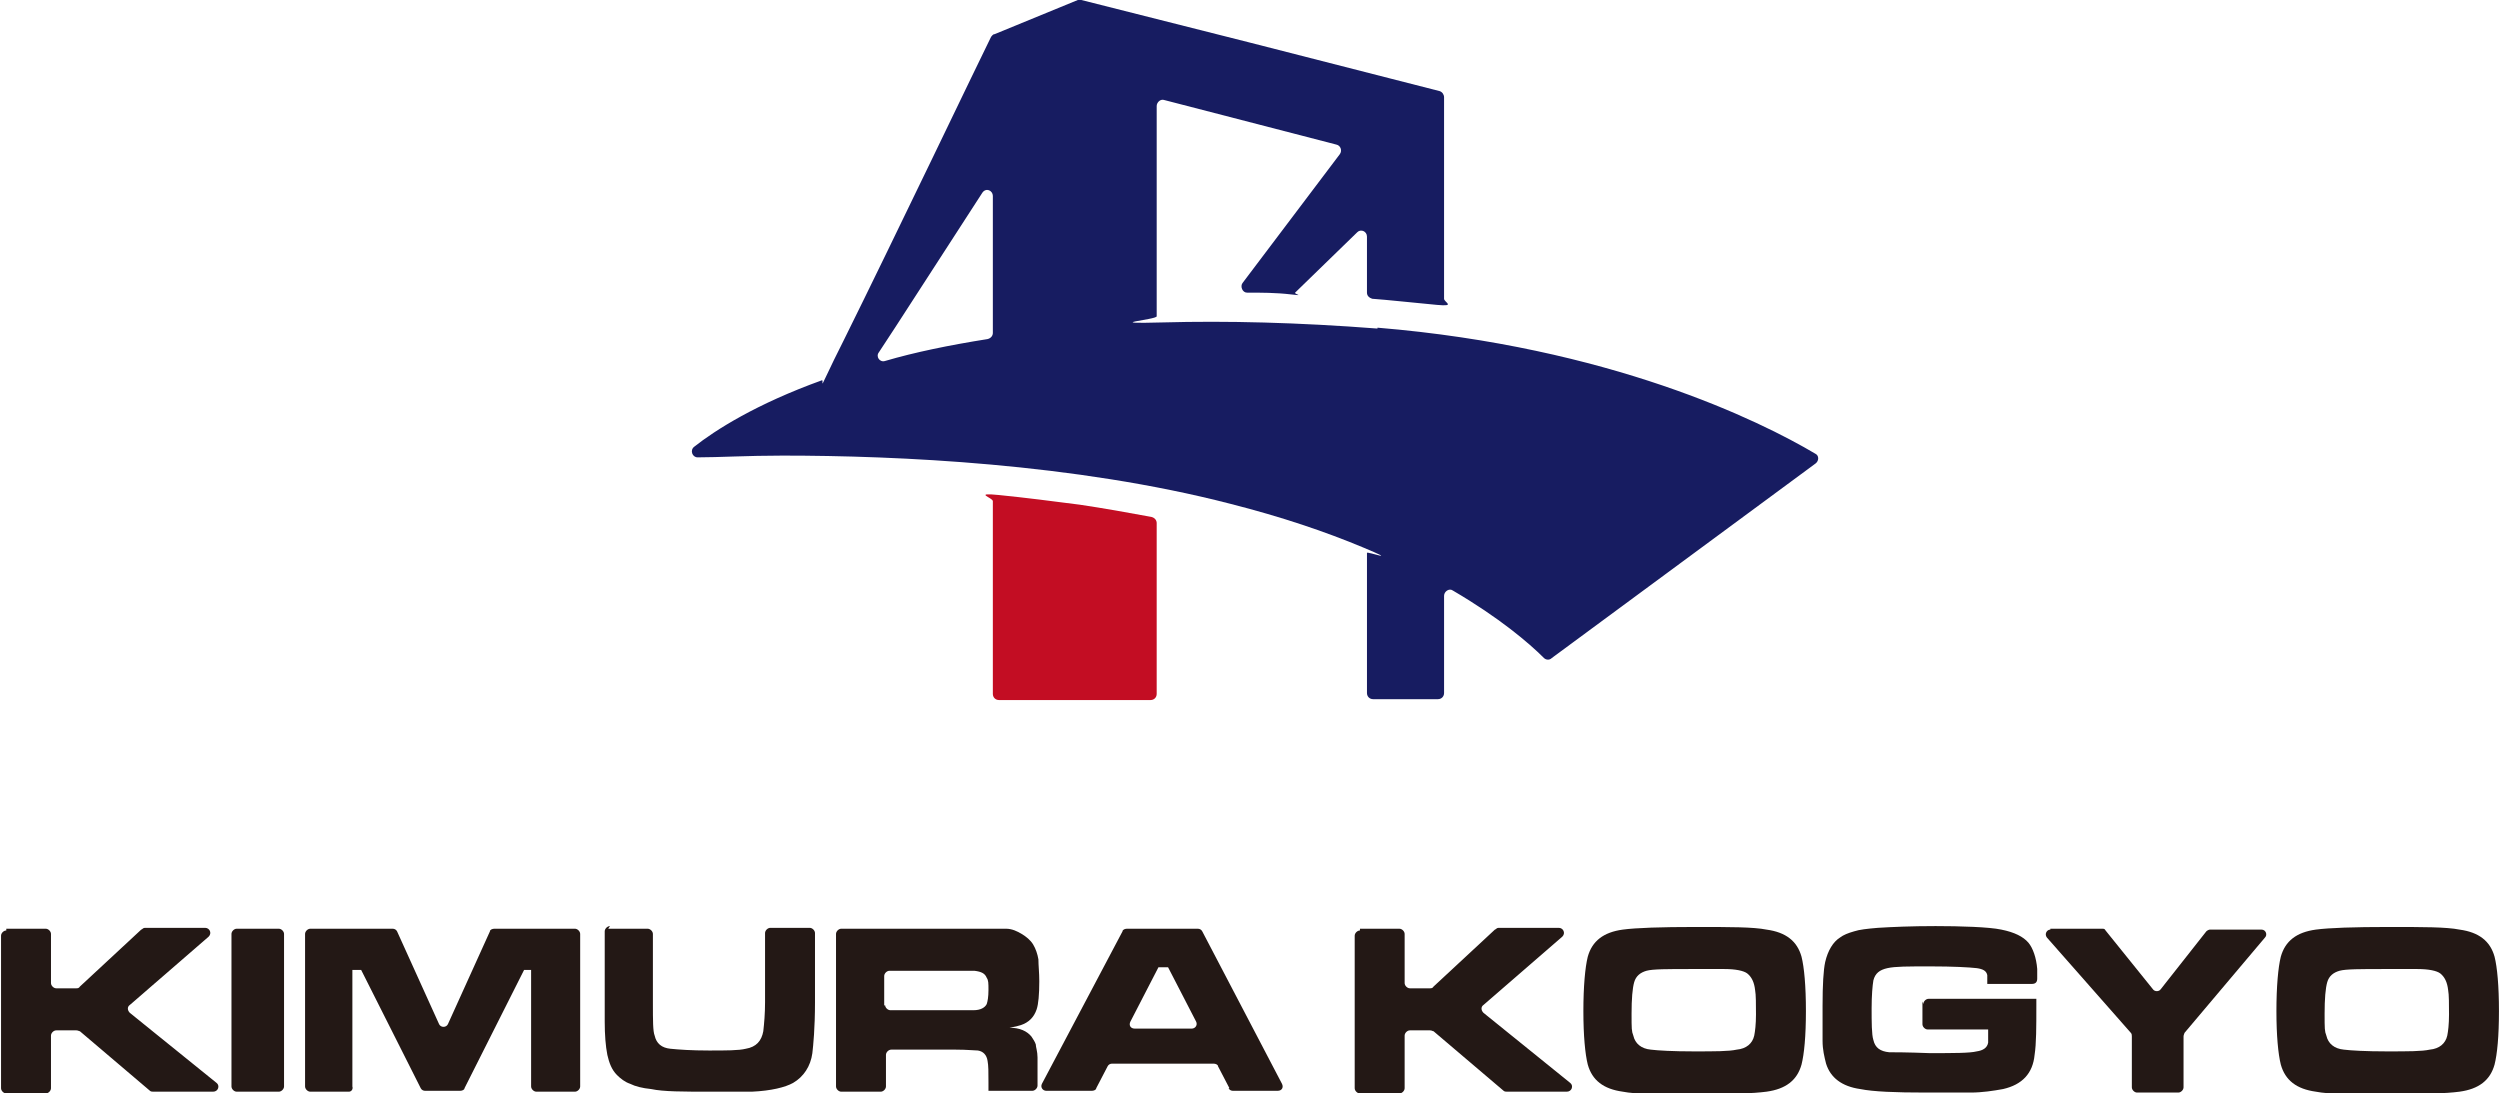
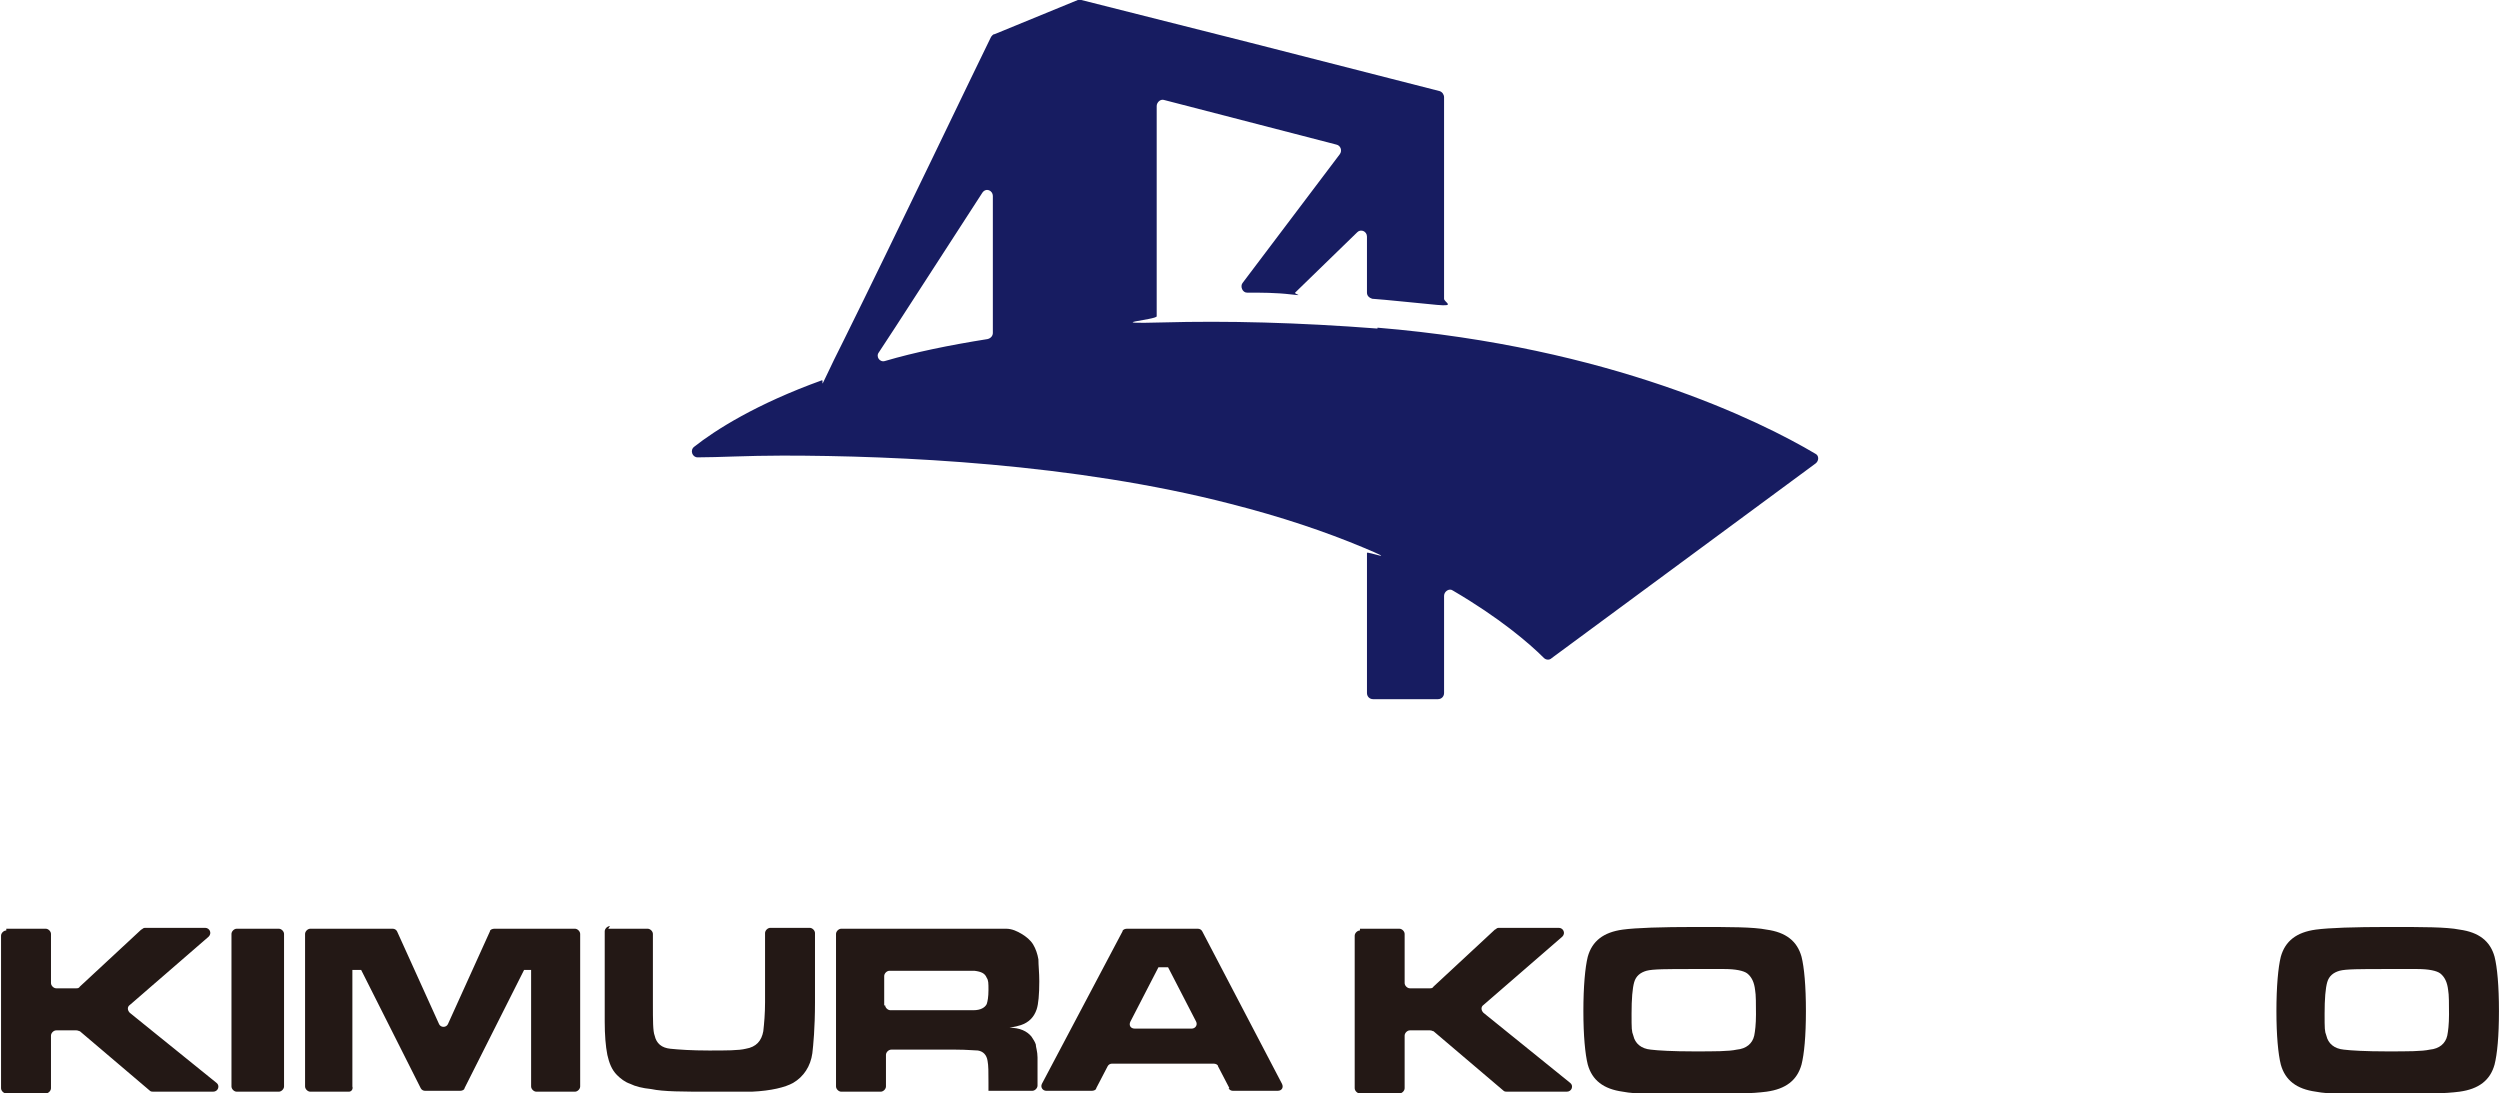
<svg xmlns="http://www.w3.org/2000/svg" id="_レイヤー_1" data-name=" レイヤー 1" width="100.6mm" height="44mm" version="1.1" viewBox="0 0 285.1 124.8">
  <defs>
    <style>
      .cls-1 {
        fill: #231815;
      }

      .cls-1, .cls-2, .cls-3 {
        stroke-width: 0px;
      }

      .cls-2 {
        fill: #c30d23;
      }

      .cls-3 {
        fill: #171c61;
      }
    </style>
  </defs>
  <g>
-     <path class="cls-2" d="M113.2,57.3v21.9c0,.4.3.7.7.7h17.3c.4,0,.7-.3.7-.7v-19.5c0-.3-.2-.6-.6-.7-2.7-.5-5.5-1-8.2-1.4-3.1-.4-6.2-.8-9.2-1.1s-.7.3-.7.7Z" />
    <path class="cls-3" d="M157.1,37.5c-9.1-.7-17.2-.9-24.5-.7s-.7-.3-.7-.7V12.1c0-.4.4-.8.8-.7l5.8,1.5h0s13.9,3.6,13.9,3.6c.5.1.7.7.4,1.1l-11.1,14.7c-.3.4,0,1.1.5,1.1,1.6,0,3.3,0,5,.2s.4,0,.5-.2l7.1-6.9c.4-.4,1.1-.1,1.1.5v6.4c0,.4.3.6.6.7,1.5.1,5.2.5,7.4.7s.8-.3.8-.7V11.1c0-.3-.2-.6-.5-.7l-21.9-5.6h0S123.3,0,123.3,0c-.1,0-.3,0-.4,0l-9.5,3.9c-.2,0-.3.2-.4.3-1.2,2.4-11.1,23.1-16.8,34.6-.8,1.6-1.5,3-2.1,4.3s-.2.3-.4.3c-7.5,2.7-12.2,5.7-14.6,7.6-.5.4-.2,1.2.4,1.2,2.4,0,5.7-.2,9.7-.2,13.1,0,33.3.9,51.1,5.5,5.9,1.5,10.9,3.2,15.2,5s.4.4.4.6v16c0,.4.3.7.7.7h7.4c.4,0,.7-.3.7-.7v-11.1c0-.5.6-.9,1-.6,5.3,3.1,8.7,6,10.4,7.7.2.2.6.3.9,0l30.1-22.2c.4-.3.4-.9,0-1.1-6.4-3.8-23.5-12.2-50-14.4ZM113.2,35v3c0,.3-.2.6-.6.7-4.4.7-8.3,1.5-11.7,2.5-.6.2-1.1-.5-.7-1l1.9-2.9,9.9-15.3c.4-.6,1.2-.3,1.2.4v12.7Z" />
  </g>
  <g>
    <path class="cls-1" d="M.6,106h4.5c.3,0,.6.3.6.6v5.6c0,.3.3.6.6.6h2.3c.1,0,.3,0,.4-.2l7-6.5c.1,0,.2-.2.4-.2h6.9c.5,0,.8.6.4,1l-9,7.8c-.3.2-.3.6,0,.9l9.9,8c.4.3.2,1-.4,1h-6.8c-.1,0-.3,0-.4-.1l-8-6.8c-.1,0-.2-.1-.4-.1h-2.3c-.3,0-.6.3-.6.6v6c0,.3-.3.6-.6.6H.6c-.3,0-.6-.3-.6-.6v-17.4c0-.3.3-.6.6-.6Z" />
    <path class="cls-1" d="M26.9,106h4.8c.3,0,.6.3.6.6v17.4c0,.3-.3.6-.6.6h-4.8c-.3,0-.6-.3-.6-.6v-17.4c0-.3.3-.6.6-.6Z" />
    <path class="cls-1" d="M35.4,106h9.3c.2,0,.4.1.5.3l4.8,10.6c.2.4.8.4,1,0l4.8-10.6c0-.2.3-.3.5-.3h9.2c.3,0,.6.3.6.6v17.4c0,.3-.3.6-.6.6h-4.4c-.3,0-.6-.3-.6-.6v-13.3c.1,0-.8,0-.8,0l-6.8,13.5c0,.2-.3.3-.5.3h-4c-.2,0-.4-.1-.5-.3l-6.8-13.5h-1v13.3c.1.3-.1.6-.4.6h-4.4c-.3,0-.6-.3-.6-.6v-17.4c0-.3.3-.6.6-.6Z" />
    <path class="cls-1" d="M69.3,106h4.5c.3,0,.6.3.6.6v7.9c0,2,0,3.2.2,3.7.2.9.8,1.4,1.8,1.5,1,.1,2.4.2,4.4.2s3.4,0,4.2-.2c1.2-.2,1.8-.9,2-2,.1-.9.2-2,.2-3.3v-7.9c0-.3.3-.6.6-.6h4.5c.3,0,.6.3.6.6v7.9c0,3-.2,4.9-.3,5.8-.2,1.5-1,2.7-2.2,3.4-.9.5-2.5.9-4.7,1-1,0-2.6,0-4.7,0-3.2,0-5.4,0-6.8-.3-1-.1-1.8-.3-2.4-.6-.6-.2-1.1-.6-1.5-1-.6-.6-.9-1.4-1.1-2.3-.2-1-.3-2.3-.3-3.8v-2.4s0-7.9,0-7.9c0-.3.3-.6.6-.6Z" />
    <path class="cls-1" d="M95.3,124v-17.4c0-.3.3-.6.6-.6h13.1c3.2,0,5.1,0,5.7,0,.7,0,1.3.3,1.8.6.5.3,1,.7,1.3,1.2.3.5.5,1.1.6,1.7,0,.7.1,1.5.1,2.5,0,1.5-.1,2.6-.3,3.2-.3.9-.9,1.5-1.8,1.8-.3.1-.7.2-1.3.3,1.2,0,2,.4,2.5,1,.2.3.4.6.5.9,0,.3.2.8.2,1.5,0,.3,0,1,0,2v1.2c0,.3-.3.6-.6.6h-5v-1c0-1.1,0-1.9-.1-2.4-.1-.7-.5-1.1-1.1-1.2-.4,0-1.2-.1-2.5-.1h-7.4c-.3,0-.6.3-.6.6v3.6c0,.3-.3.6-.6.6h-4.5c-.3,0-.6-.3-.6-.6ZM100.9,114.7c0,.3.3.6.6.6h7.4c1.2,0,1.9,0,2.1,0,.8,0,1.3-.3,1.5-.7.1-.3.2-.8.2-1.6s0-1.1-.2-1.4c-.2-.5-.6-.7-1.4-.8-.3,0-1,0-2.3,0h-7.4c-.3,0-.6.3-.6.6v3.4Z" />
    <path class="cls-1" d="M140.2,124.2l-1.3-2.5c0-.2-.3-.3-.5-.3h-11.6c-.2,0-.4.1-.5.3l-1.3,2.5c0,.2-.3.3-.5.3h-5.2c-.4,0-.7-.4-.5-.8l9.2-17.4c0-.2.3-.3.5-.3h8.1c.2,0,.4.1.5.3l9.1,17.4c.2.4,0,.8-.5.8h-5.1c-.2,0-.4-.1-.5-.3ZM135.9,117.4c.4,0,.7-.4.5-.8l-3.2-6.2h-1.1l-3.2,6.2c-.2.4,0,.8.5.8h6.4Z" />
    <path class="cls-1" d="M155.1,106h4.5c.3,0,.6.3.6.6v5.6c0,.3.3.6.6.6h2.3c.1,0,.3,0,.4-.2l7-6.5c.1,0,.2-.2.4-.2h6.9c.5,0,.8.6.4,1l-9,7.8c-.3.2-.3.6,0,.9l9.9,8c.4.3.2,1-.4,1h-6.8c-.1,0-.3,0-.4-.1l-8-6.8c-.1,0-.2-.1-.4-.1h-2.3c-.3,0-.6.3-.6.6v6c0,.3-.3.6-.6.6h-4.5c-.3,0-.6-.3-.6-.6v-17.4c0-.3.3-.6.6-.6Z" />
    <path class="cls-1" d="M193.4,105.8c3.9,0,6.6,0,8.1.3,2.2.3,3.5,1.3,4,3.1.3,1.2.5,3.3.5,6.2s-.2,4.9-.5,6.1c-.5,1.8-1.8,2.8-4,3.1-1.5.2-4.2.3-8.2.3s-6.7,0-8.2-.3c-2.2-.3-3.5-1.3-4-3.1-.3-1.2-.5-3.3-.5-6.1s.2-5,.5-6.2c.5-1.8,1.8-2.8,4-3.1,1.5-.2,4.3-.3,8.4-.3ZM193,110.6c-2.8,0-4.5,0-5.2.2-.7.2-1.2.6-1.4,1.3-.2.7-.3,1.9-.3,3.6s0,2,.2,2.5c.2.9.9,1.5,2,1.6.8.1,2.5.2,4.9.2s4,0,4.9-.2c1.1-.1,1.8-.7,2-1.6.1-.5.2-1.3.2-2.4s0-2.3-.1-2.8c-.1-.9-.4-1.5-.9-1.9-.4-.3-1.3-.5-2.6-.5-.5,0-1.7,0-3.8,0Z" />
-     <path class="cls-1" d="M219.4,114.6c0-.3.3-.6.6-.6h12.3c0,.4,0,.7,0,.8,0,2.4,0,4.3-.2,5.6-.2,2.1-1.4,3.4-3.6,3.9-1.1.2-2.4.4-3.7.4-1.4,0-3.1,0-5.1,0-3.5,0-6-.1-7.5-.4-2.1-.3-3.4-1.3-3.9-2.9-.2-.8-.4-1.6-.4-2.6,0-1.2,0-2.6,0-4,0-2.4.1-4.1.3-5,.3-1.3.9-2.3,1.7-2.8.4-.3.9-.5,1.6-.7.6-.2,1.5-.3,2.7-.4,1.6-.1,3.8-.2,6.6-.2s6.1.1,7.5.4c1.5.3,2.5.8,3.1,1.5.5.6.9,1.7,1,3,0,.3,0,.7,0,1.1s-.2.6-.6.6h-5.1c0-.5,0-.8,0-1-.1-.5-.5-.7-1.2-.8-.9-.1-2.7-.2-5.3-.2s-4,0-4.9.2c-.9.2-1.4.6-1.6,1.4-.1.6-.2,1.7-.2,3.2s0,3,.2,3.6c.2.9.8,1.3,1.8,1.4.5,0,2,0,4.6.1,2.8,0,4.6,0,5.4-.2.7-.1,1.2-.4,1.3-1,0-.3,0-.8,0-1.5h-6.9c-.3,0-.6-.3-.6-.6v-2.6Z" />
-     <path class="cls-1" d="M233.9,106h5.9c.2,0,.3,0,.4.2l5.4,6.7c.2.3.7.3.9,0l5.2-6.6c.1-.1.3-.2.4-.2h5.9c.5,0,.7.6.4.9l-9.2,10.9c0,.1-.1.2-.1.4v5.8c0,.3-.3.6-.6.6h-4.7c-.3,0-.6-.3-.6-.6v-5.8c0-.1,0-.3-.1-.4l-9.6-10.9c-.3-.4,0-.9.4-.9Z" />
    <path class="cls-1" d="M272.5,105.8c3.9,0,6.6,0,8.1.3,2.2.3,3.5,1.3,4,3.1.3,1.2.5,3.3.5,6.2s-.2,4.9-.5,6.1c-.5,1.8-1.8,2.8-4,3.1-1.5.2-4.2.3-8.2.3s-6.7,0-8.2-.3c-2.2-.3-3.5-1.3-4-3.1-.3-1.2-.5-3.3-.5-6.1s.2-5,.5-6.2c.5-1.8,1.8-2.8,4-3.1,1.5-.2,4.3-.3,8.4-.3ZM272.1,110.6c-2.8,0-4.5,0-5.2.2-.7.2-1.2.6-1.4,1.3-.2.7-.3,1.9-.3,3.6s0,2,.2,2.5c.2.9.9,1.5,2,1.6.8.1,2.5.2,4.9.2s4,0,4.9-.2c1.1-.1,1.8-.7,2-1.6.1-.5.2-1.3.2-2.4s0-2.3-.1-2.8c-.1-.9-.4-1.5-.9-1.9-.4-.3-1.3-.5-2.6-.5-.5,0-1.7,0-3.8,0Z" />
  </g>
</svg>